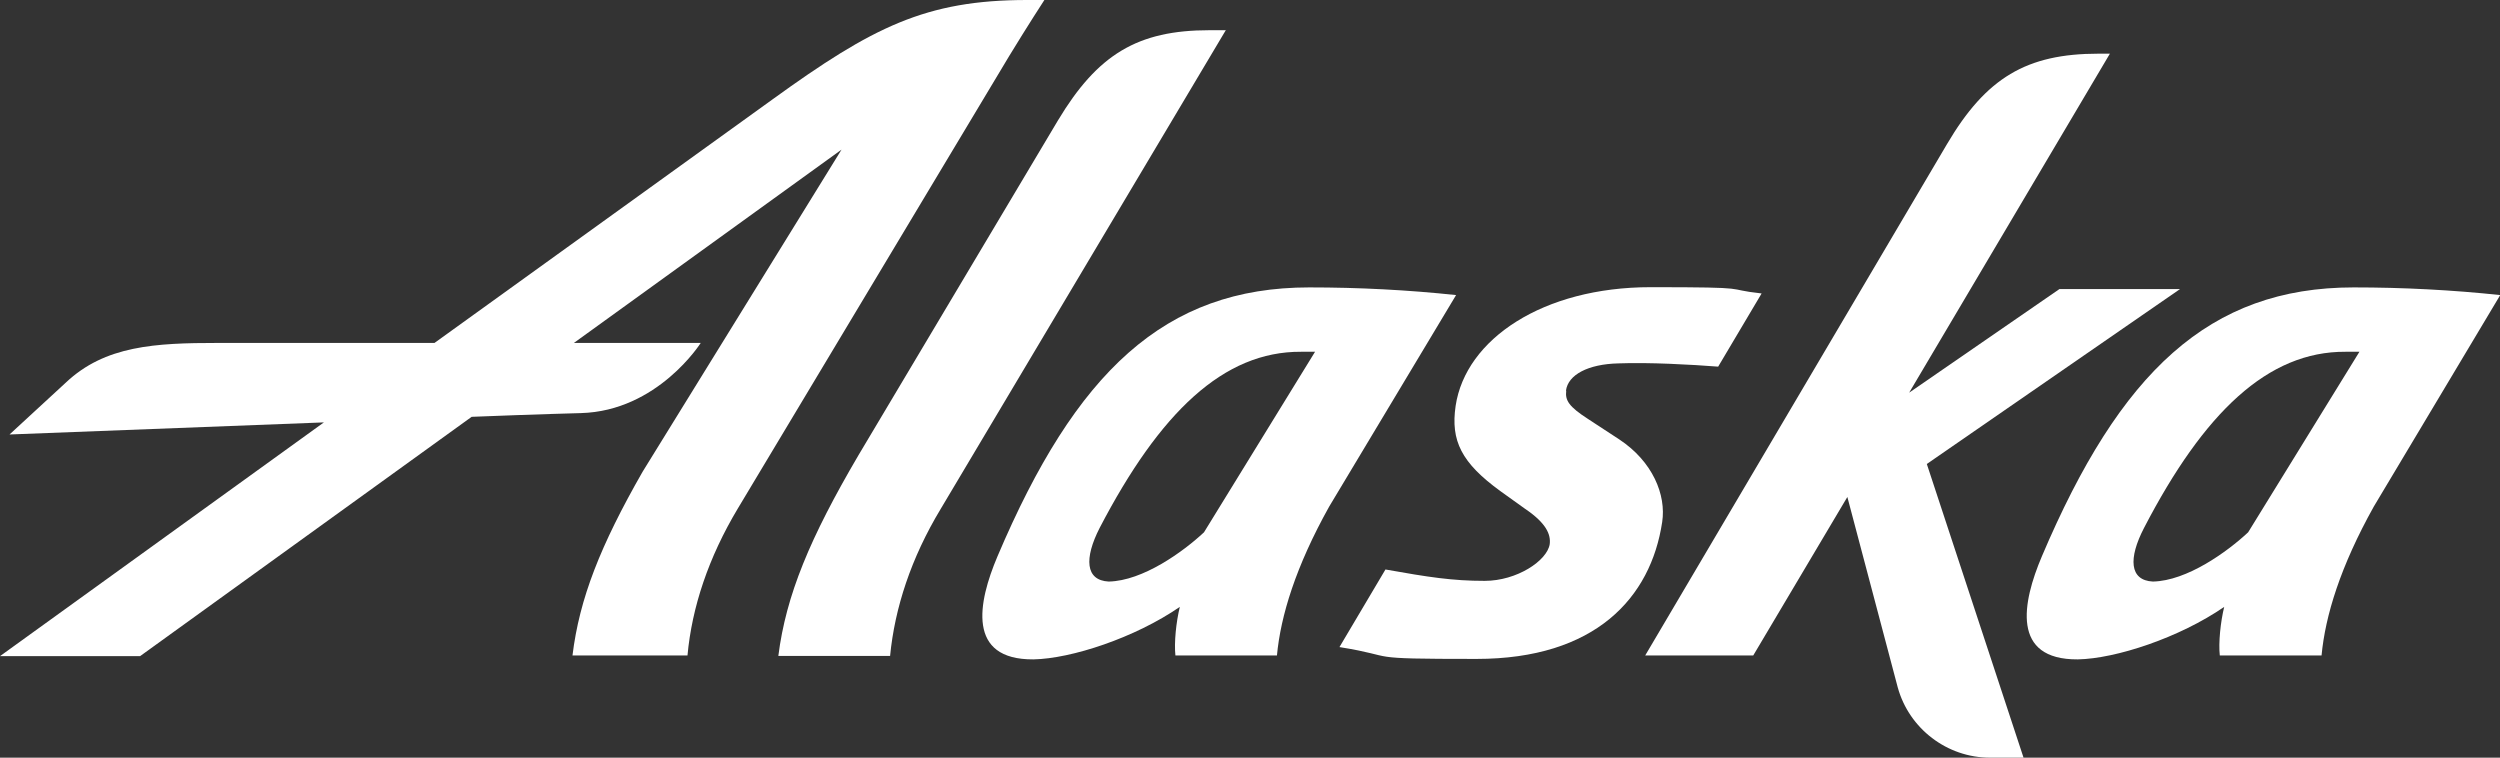
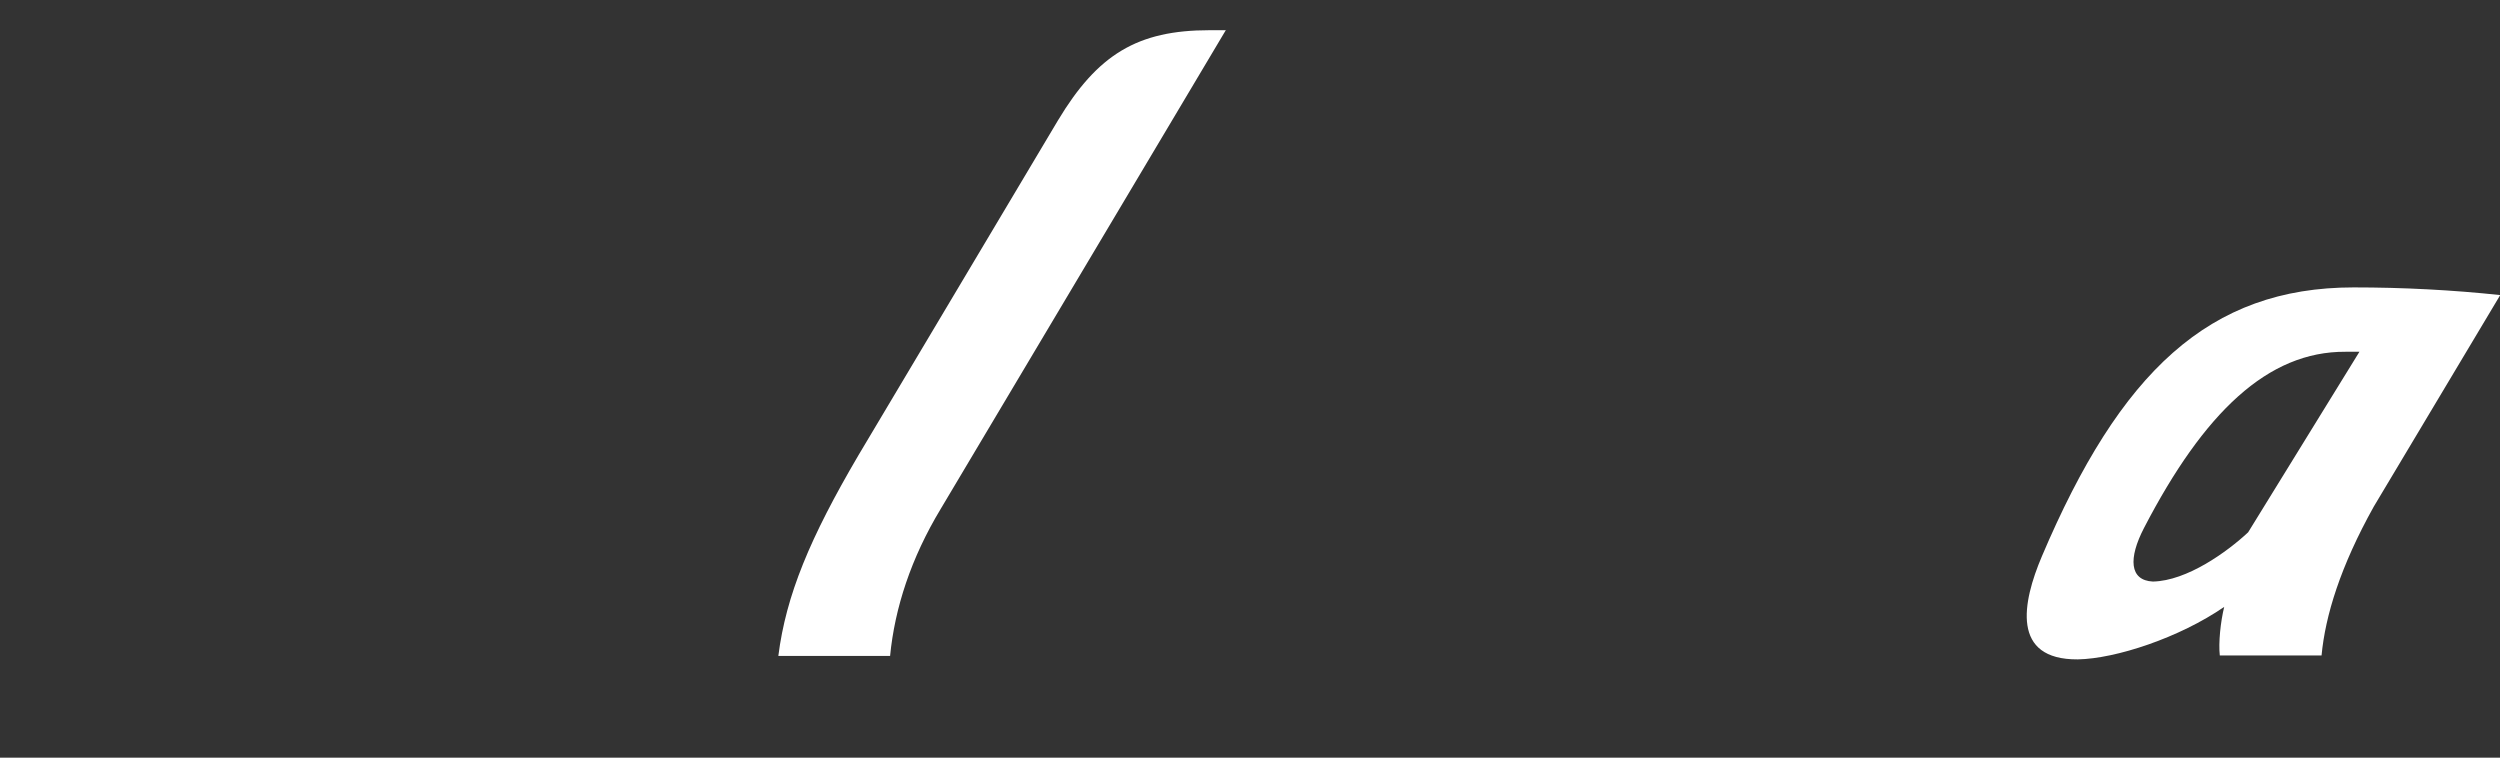
<svg xmlns="http://www.w3.org/2000/svg" id="Layer_1" version="1.1" viewBox="0 0 1076 326.1">
  <rect x="0" y="0" width="1076" height="326.1" fill="#333333" stroke="none" />
  <defs>
    <style>
      .st0 {
        fill: #fff;
      }
    </style>
  </defs>
  <path class="st0" d="M527.7,12.8l-122.8,206.2c-12.8,21.2-19.8,42.7-21.8,63.3h-48.1c3.3-26.1,13.6-50.8,34.5-86.4l85.8-144c17.1-28.5,34.3-38.9,65.3-38.9h7.1v-.3h0Z" />
-   <path class="st0" d="M563.5,123.7c-62.2,0-100.5,36.4-134.2,115.8-8.4,19.8-13.3,44.5,15.5,44.3,16.3-.3,43.7-9.3,63-22.6-1.6,6.5-2.5,15.5-1.9,20.9h43.7c1.6-17.1,8.1-38.3,22.5-64.1l54.6-91c-20.7-2.2-41.8-3.3-63.3-3.3ZM518.2,229.1c-9,8.4-26.3,20.9-41,21.2-10.1-.5-10.6-10-3.9-23.1,25.9-49.7,53.3-76,86.7-75.8h6l-47.8,77.7h0Z" />
  <path class="st0" d="M1013,123.7c-62.2,0-100.5,36.4-134.2,115.8-8.4,19.8-13.3,44.5,15.5,44.3,16.3-.3,43.7-9.3,63-22.6-1.6,6.5-2.5,15.5-1.9,20.9h43.8c1.6-17.1,8.1-38.3,22.5-64.1l54.4-91c-20.7-2.2-41.9-3.3-63.1-3.3M967.6,229.1c-9,8.4-26.3,20.9-41,21.2-10.1-.5-10.6-10-3.8-23.1,25.8-49.7,53.3-76,86.7-75.8h6l-47.9,77.7h0Z" />
-   <path class="st0" d="M870.9,326.1h-14.4c-18.5,0-34.8-12.5-39.7-30.2l-21.7-82-40.5,68.2h-46.5l129.9-220.1c16.8-28.5,34.2-38.9,65.2-38.9h4.9l-86.4,145.9,64.7-44.6h51.9l-109,75.3,41.6,126.3Z" />
-   <path class="st0" d="M442.1,0c-43.7,0-66.6,11.7-109.5,42.7l-145.6,104.9h-93.2c-26.9,0-48.6,1.1-65.5,17.1l-24.2,22.3s70.1-2.7,135.3-5.2L0,282.4h60.3l142.7-103c27.7-1.1,46.7-1.6,47-1.6,33.1-.9,51.6-30.2,51.6-30.2h-54.6l115.2-83.2-85.6,138.6c-18.2,31.8-27.2,54.6-30.2,79.1h49.5c1.9-20.7,9-42.1,21.7-63.3L434.3,24.2c8.1-13.3,15.2-24.2,15.2-24.2h-7.4Z" />
-   <path class="st0" d="M674.1,168.2c-.5,4.1,1.1,6.8,9.5,12.2l13.3,8.7c14.4,9.5,20.3,23.9,18.5,35.6-4.9,32.6-28.8,58.9-79.9,58.9s-32.3-.8-59-5.1l19.8-33.4c18.5,3.3,28.8,4.9,42.7,4.9s26.9-8.7,28-15.8c.5-4.1-1.4-9-10.6-15.2l-10.6-7.6c-16.8-12.2-21.5-21.7-19.3-36.7,4.3-28.8,37.7-51.1,83.9-51.1s30.4.8,47.8,2.7l-18.7,31.5c-11.5-.9-29.9-1.9-42.9-1.4-13.1.3-21.7,4.9-22.6,11.7" />
</svg>